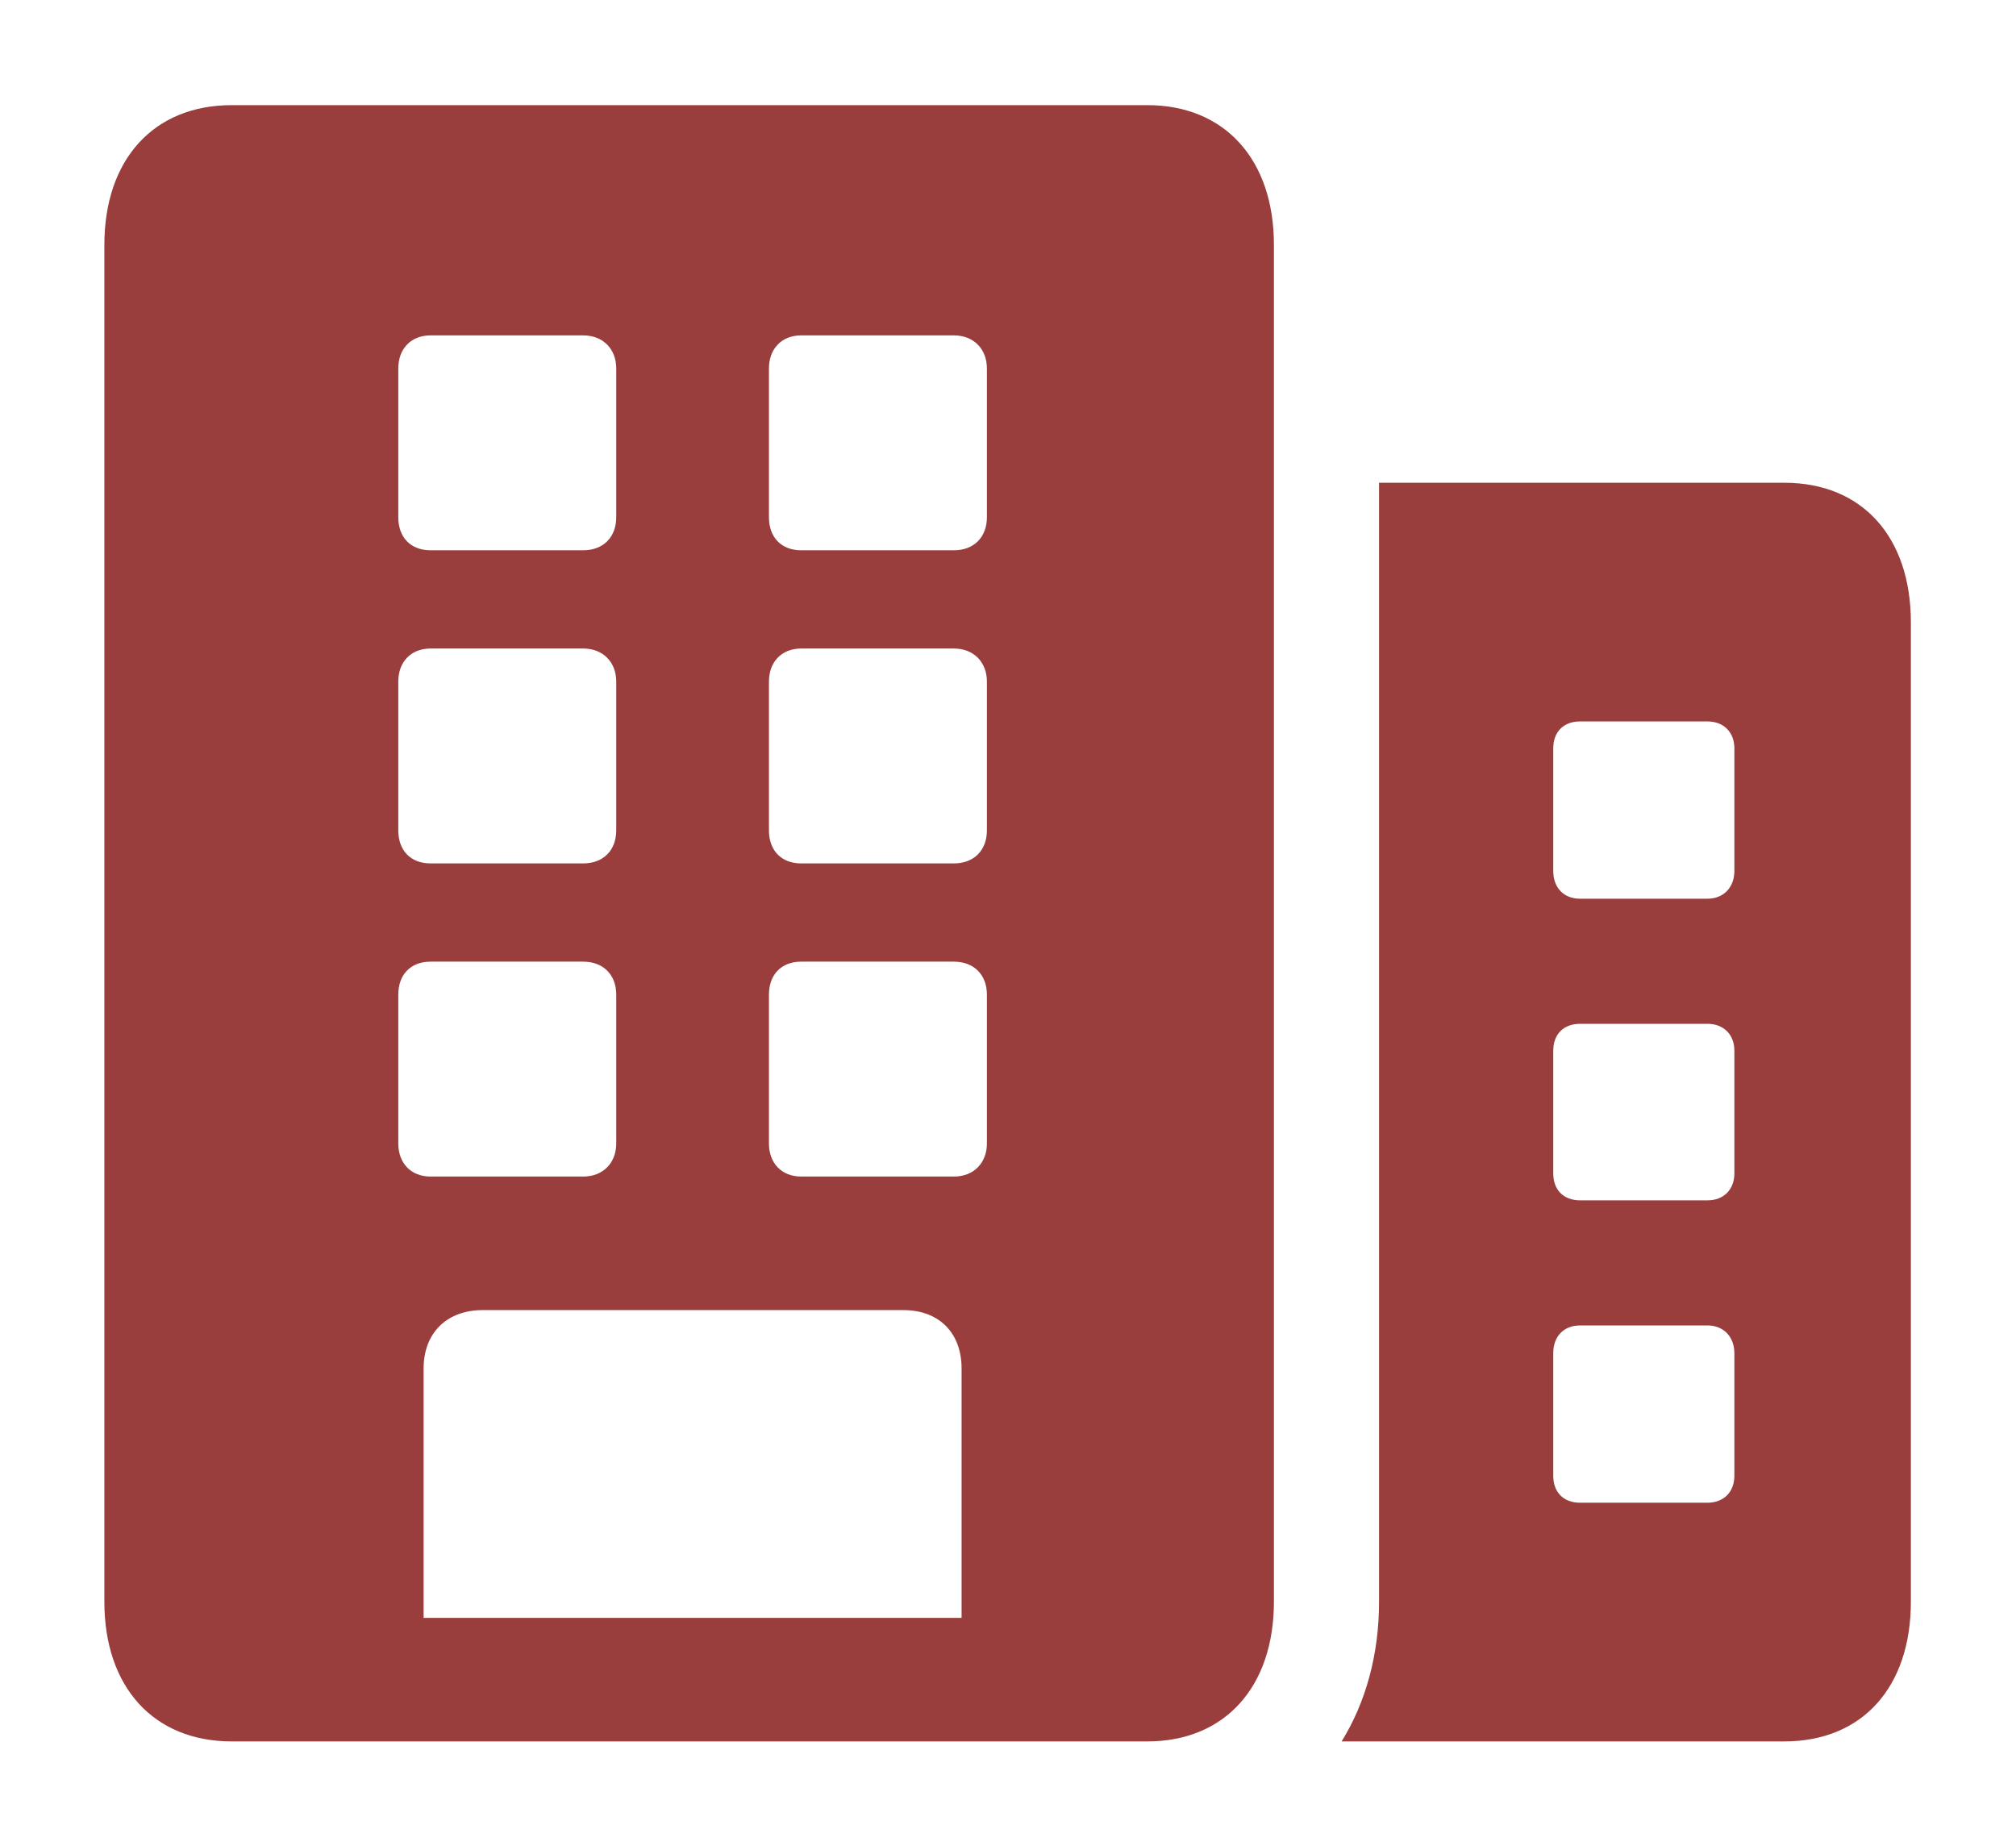
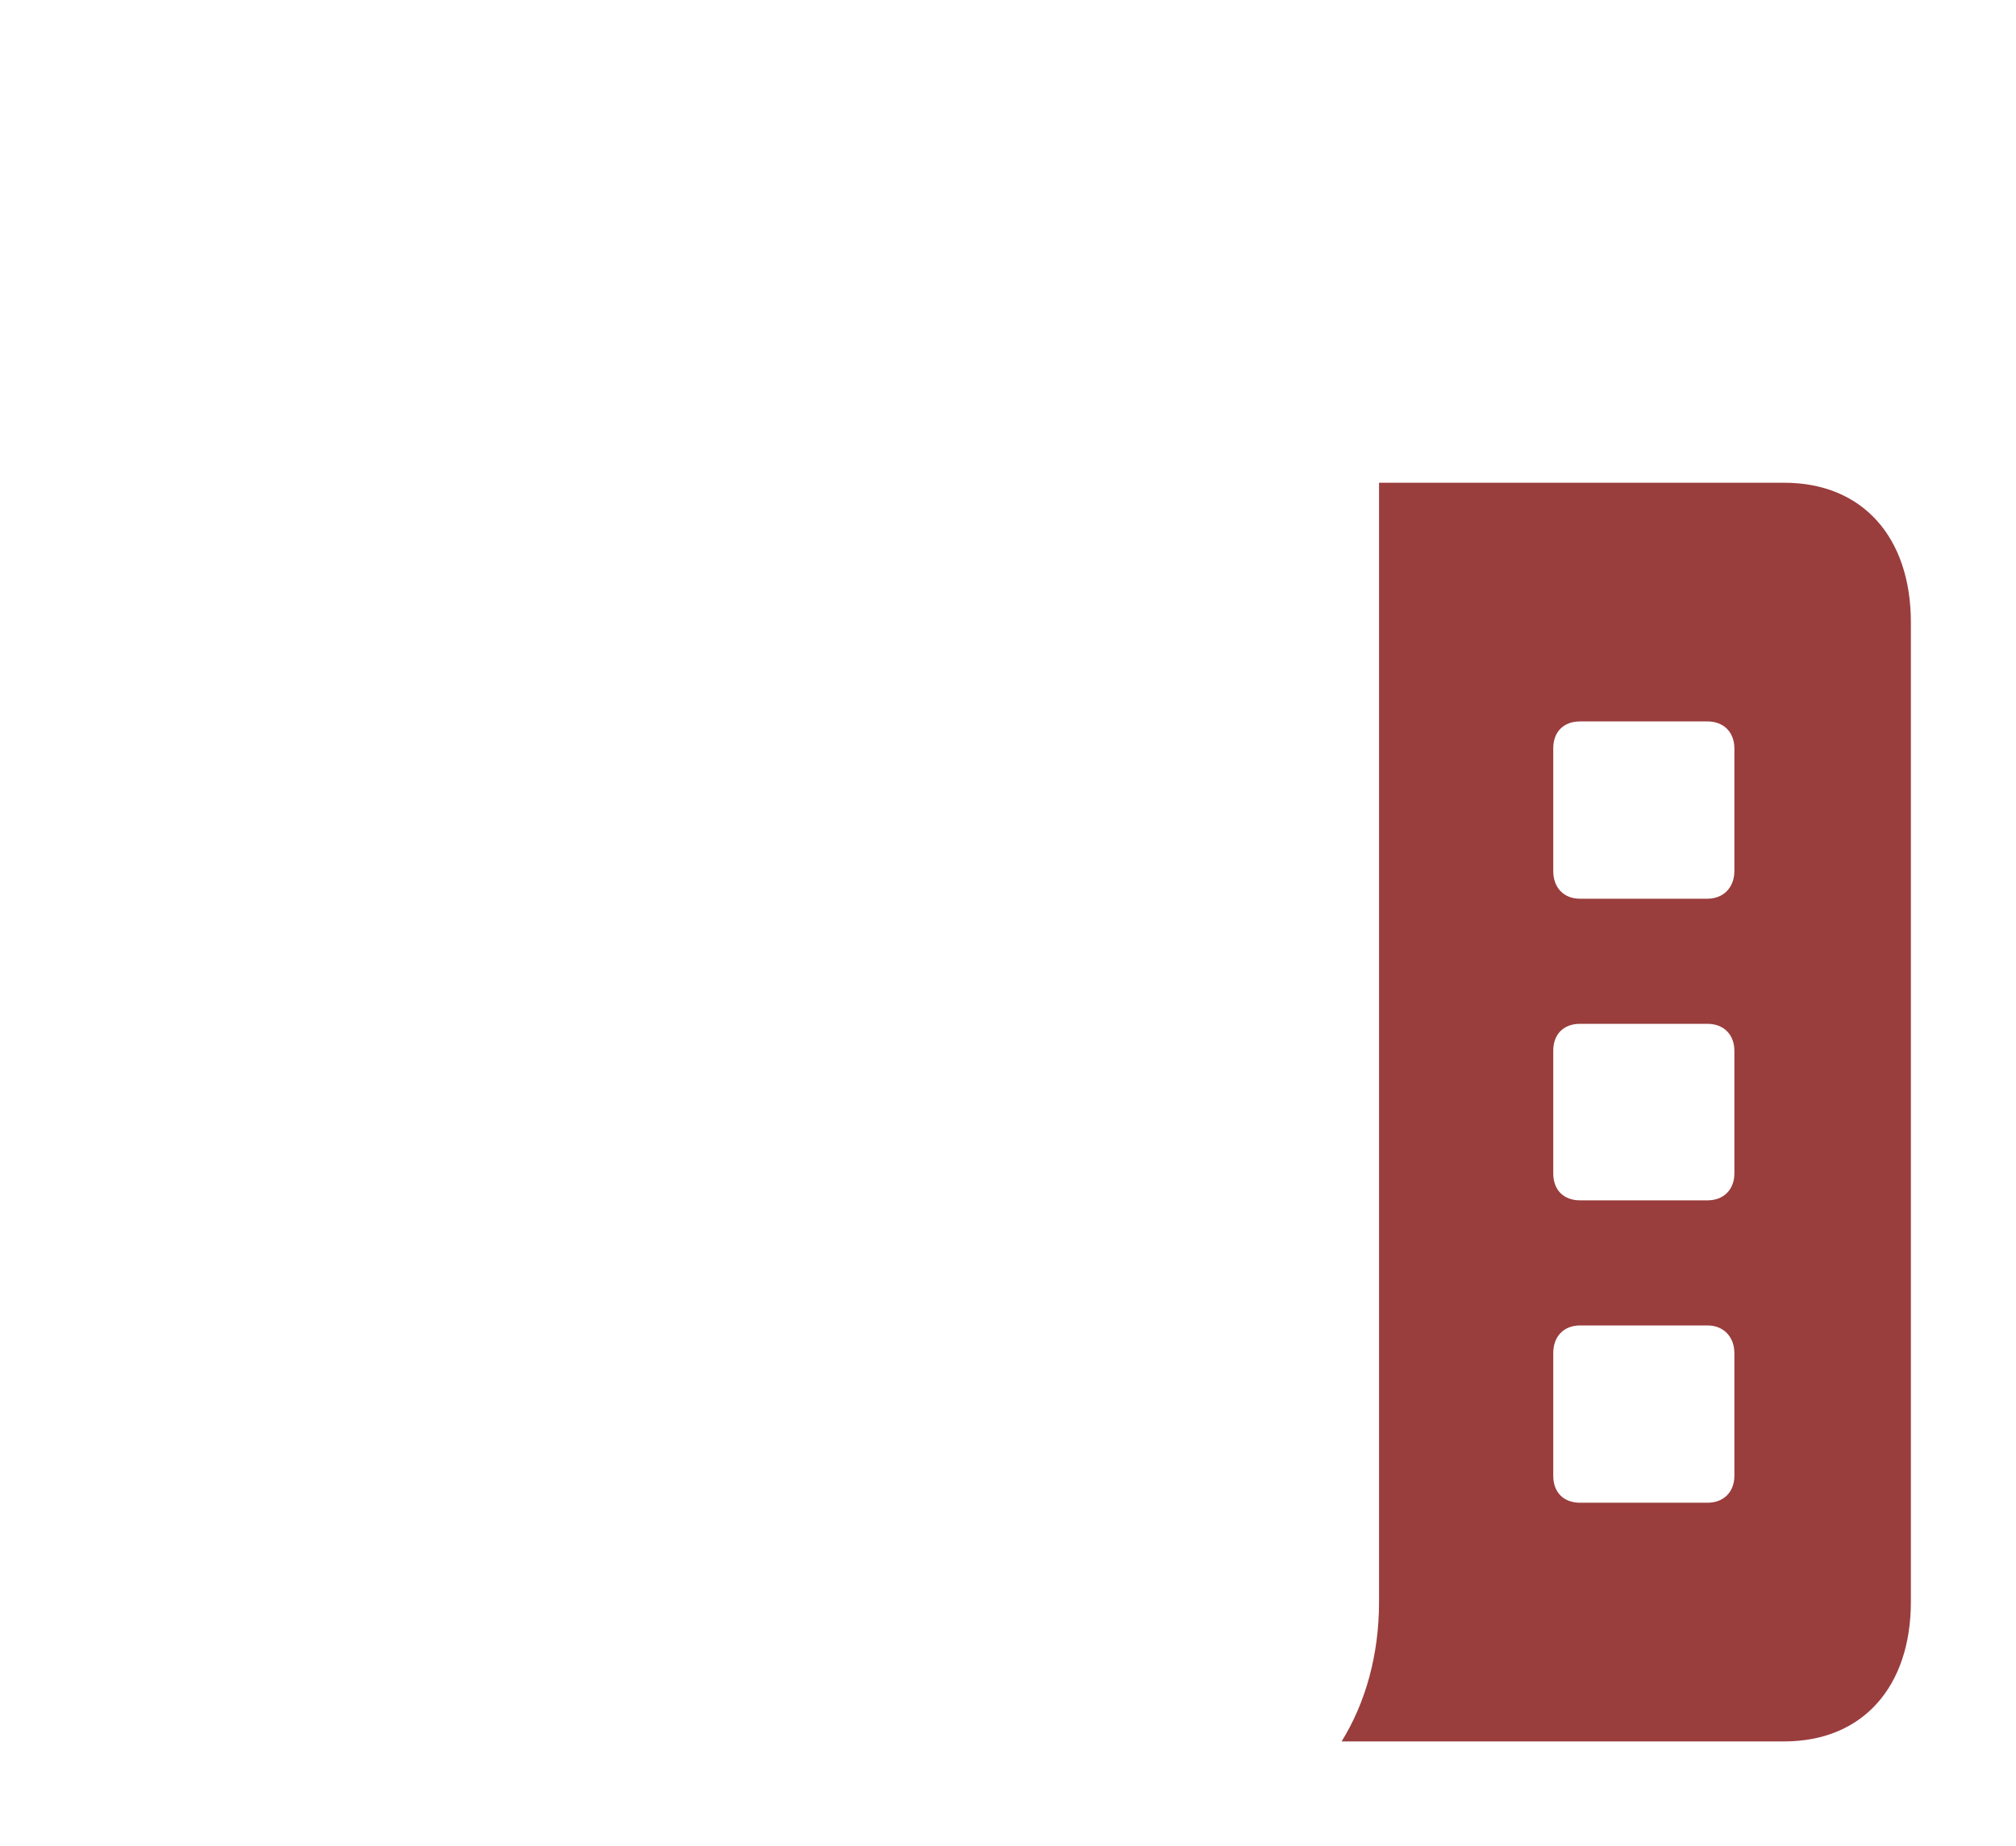
<svg xmlns="http://www.w3.org/2000/svg" version="1.1" width="1282.71" height="1174.32">
  <g>
-     <rect height="1174.32" opacity="0" width="1282.71" x="0" y="0" />
    <path d="M1215.82 395.996L1215.82 1019.04C1215.82 1073.24 1185.06 1107.91 1135.25 1107.91L853.621 1107.91C868.973 1083.11 877.441 1052.69 877.441 1019.04L877.441 307.129L1135.25 307.129C1185.06 307.129 1215.82 341.797 1215.82 395.996ZM1005.37 843.262C994.629 843.262 988.281 850.586 988.281 860.84L988.281 938.965C988.281 949.219 994.629 956.055 1005.37 956.055L1086.43 956.055C1096.68 956.055 1103.52 949.219 1103.52 938.965L1103.52 860.84C1103.52 850.586 1096.68 843.262 1086.43 843.262ZM1005.37 651.367C994.629 651.367 988.281 658.203 988.281 668.457L988.281 746.582C988.281 756.836 994.629 763.672 1005.37 763.672L1086.43 763.672C1096.68 763.672 1103.52 756.836 1103.52 746.582L1103.52 668.457C1103.52 658.203 1096.68 651.367 1086.43 651.367ZM1005.37 458.984C994.629 458.984 988.281 465.82 988.281 476.074L988.281 554.199C988.281 564.453 994.629 571.777 1005.37 571.777L1086.43 571.777C1096.68 571.777 1103.52 564.453 1103.52 554.199L1103.52 476.074C1103.52 465.82 1096.68 458.984 1086.43 458.984Z" fill="#881C1C " fill-opacity="0.85" />
-     <path d="M66.406 1019.04C66.406 1073.24 97.656 1107.91 147.461 1107.91L729.98 1107.91C779.297 1107.91 810.547 1073.24 810.547 1019.04L810.547 155.762C810.547 101.562 779.297 66.894 729.98 66.894L147.461 66.894C97.656 66.894 66.406 101.562 66.406 155.762ZM269.531 1029.3L269.531 870.605C269.531 848.145 284.18 833.496 307.129 833.496L574.707 833.496C597.656 833.496 611.816 848.145 611.816 870.605L611.816 1029.3ZM253.418 329.102L253.418 234.375C253.418 222.168 261.23 213.379 273.926 213.379L371.094 213.379C383.789 213.379 392.09 222.168 392.09 234.375L392.09 329.102C392.09 341.797 383.789 350.098 371.094 350.098L273.926 350.098C261.23 350.098 253.418 341.797 253.418 329.102ZM489.258 329.102L489.258 234.375C489.258 222.168 497.07 213.379 509.766 213.379L606.934 213.379C619.629 213.379 627.93 222.168 627.93 234.375L627.93 329.102C627.93 341.797 619.629 350.098 606.934 350.098L509.766 350.098C497.07 350.098 489.258 341.797 489.258 329.102ZM253.418 528.32L253.418 433.594C253.418 421.387 261.23 412.598 273.926 412.598L371.094 412.598C383.789 412.598 392.09 421.387 392.09 433.594L392.09 528.32C392.09 541.016 383.789 549.316 371.094 549.316L273.926 549.316C261.23 549.316 253.418 541.016 253.418 528.32ZM489.258 528.32L489.258 433.594C489.258 421.387 497.07 412.598 509.766 412.598L606.934 412.598C619.629 412.598 627.93 421.387 627.93 433.594L627.93 528.32C627.93 541.016 619.629 549.316 606.934 549.316L509.766 549.316C497.07 549.316 489.258 541.016 489.258 528.32ZM253.418 727.539L253.418 632.812C253.418 620.117 261.23 611.816 273.926 611.816L371.094 611.816C383.789 611.816 392.09 620.117 392.09 632.812L392.09 727.539C392.09 739.746 383.789 748.535 371.094 748.535L273.926 748.535C261.23 748.535 253.418 739.746 253.418 727.539ZM489.258 727.539L489.258 632.812C489.258 620.117 497.07 611.816 509.766 611.816L606.934 611.816C619.629 611.816 627.93 620.117 627.93 632.812L627.93 727.539C627.93 739.746 619.629 748.535 606.934 748.535L509.766 748.535C497.07 748.535 489.258 739.746 489.258 727.539Z" fill="#881C1C" fill-opacity="0.85" />
  </g>
</svg>